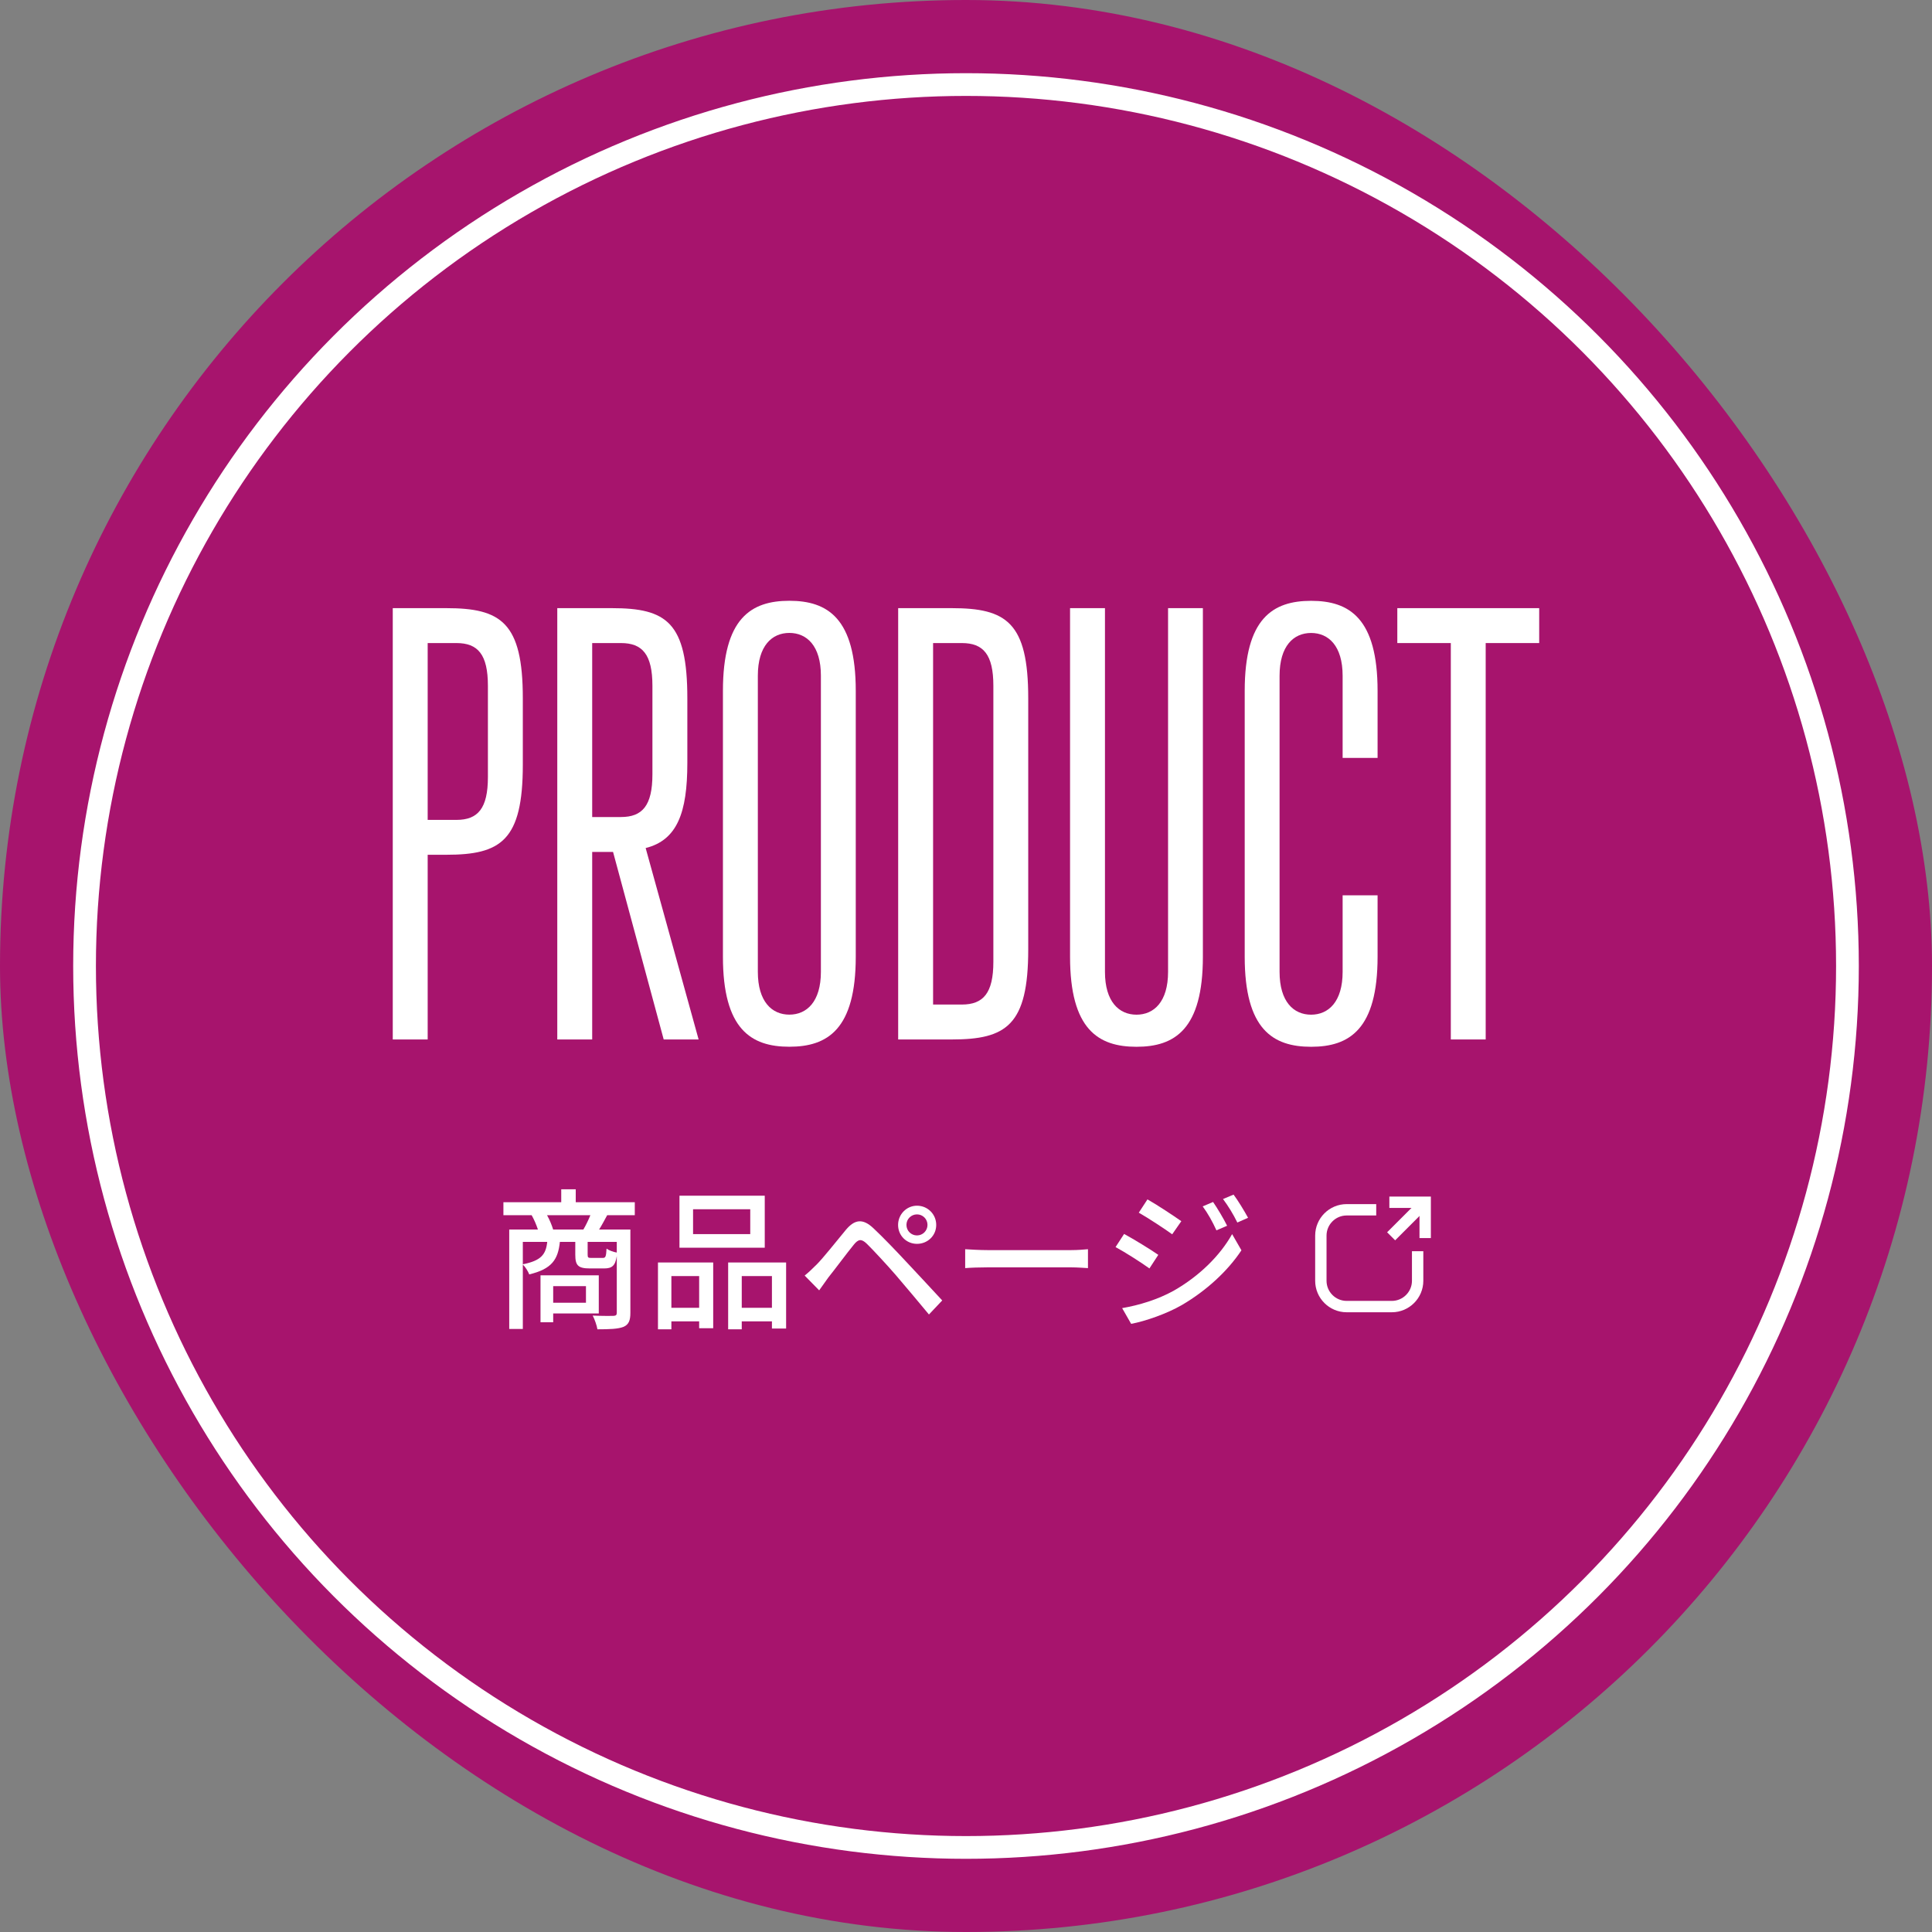
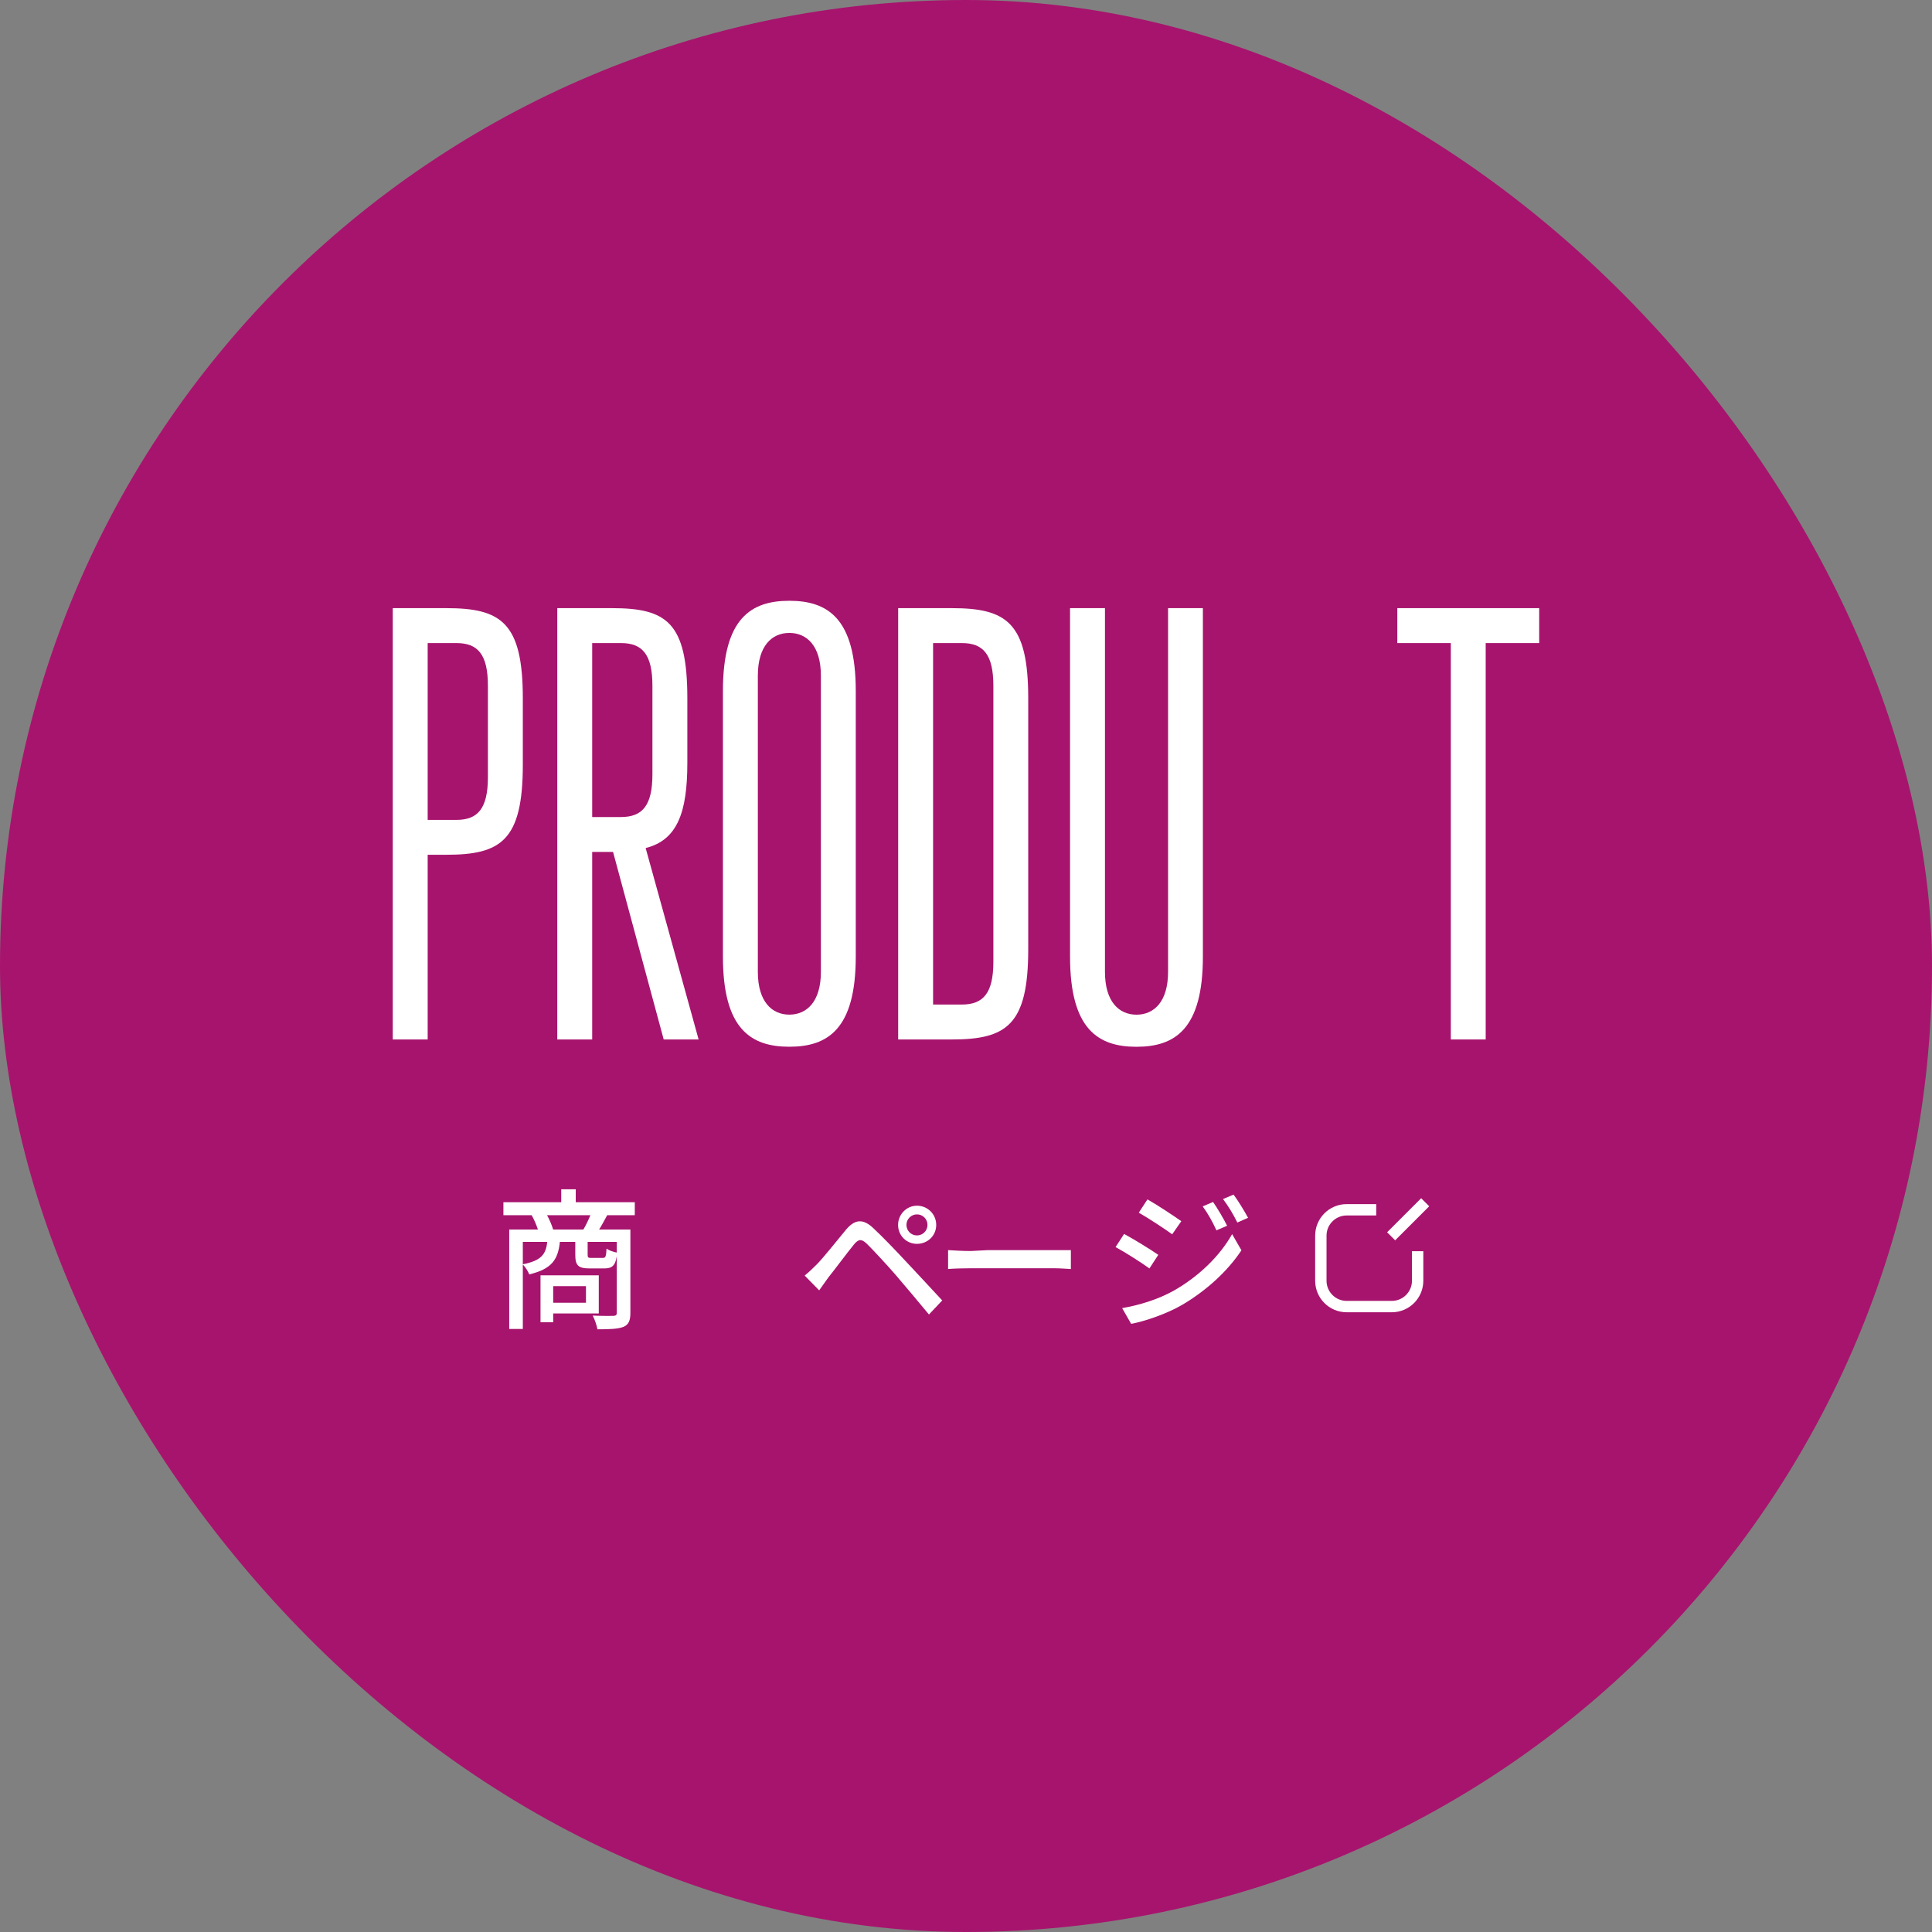
<svg xmlns="http://www.w3.org/2000/svg" id="_レイヤー_2" viewBox="0 0 425 425">
  <rect x="0" y="0" width="425" height="425" fill="#808080" stroke="none" />
  <defs>
    <style>.cls-1{stroke-width:5px;}.cls-1,.cls-2{fill:#a7146d;}.cls-1,.cls-3{stroke:#fff;stroke-miterlimit:10;}.cls-4{fill:#fff;}.cls-3{fill:none;stroke-width:2.5px;}</style>
  </defs>
  <g id="design">
    <g>
      <rect class="cls-2" x="0" y="0" width="425" height="425" rx="212.5" ry="212.5" />
-       <circle class="cls-1" cx="212.5" cy="212.5" r="193.9" />
      <g>
        <g>
          <path class="cls-4" d="M86.4,228.66v-94.88h11.77c12.01,0,16.84,3.1,16.84,19.82v14.61c0,16.72-4.83,19.82-16.84,19.82h-4.09v40.63h-7.68Zm20.93-77.79c0-6.94-2.23-9.41-6.93-9.41h-6.32v38.9h6.32c4.7,0,6.93-2.48,6.93-9.41v-20.07Z" />
          <path class="cls-4" d="M146,228.66l-11.14-41.25h-4.59v41.25h-7.68v-94.88h12.01c12.02,0,16.6,3.1,16.6,19.82v14.25c0,10.9-2.23,16.97-9.17,18.7l11.65,42.11h-7.69Zm-2.48-77.79c0-6.94-2.23-9.41-6.93-9.41h-6.32v38.27h6.32c4.7,0,6.93-2.48,6.93-9.41v-19.45Z" />
          <path class="cls-4" d="M159.03,151.98c0-15.98,6.19-19.82,14.61-19.82s14.61,3.84,14.61,19.82v58.46c0,15.98-6.19,19.82-14.61,19.82s-14.61-3.84-14.61-19.82v-58.46Zm21.55-3.34c0-6.57-3.1-9.41-6.94-9.41s-6.93,2.85-6.93,9.41v65.15c0,6.56,3.1,9.41,6.93,9.41s6.94-2.85,6.94-9.41v-65.15Z" />
          <path class="cls-4" d="M197.58,228.66v-94.88h11.77c12.01,0,16.84,3.1,16.84,19.82v55.24c0,16.72-4.83,19.82-16.84,19.82h-11.77Zm20.94-77.79c0-6.94-2.24-9.41-6.94-9.41h-6.32v79.52h6.32c4.7,0,6.94-2.48,6.94-9.41v-60.69Z" />
          <path class="cls-4" d="M256.93,133.78h7.68v76.67c0,15.98-6.19,19.82-14.61,19.82s-14.61-3.84-14.61-19.82v-76.67h7.68v80.02c0,6.56,3.1,9.41,6.94,9.41s6.94-2.85,6.94-9.41v-80.02Z" />
-           <path class="cls-4" d="M295.35,196.95h7.69v13.5c0,15.98-6.2,19.82-14.62,19.82s-14.61-3.84-14.61-19.82v-58.46c0-15.98,6.19-19.82,14.61-19.82s14.62,3.84,14.62,19.82v14.74h-7.69v-18.08c0-6.57-3.1-9.41-6.94-9.41s-6.93,2.85-6.93,9.41v65.15c0,6.56,3.1,9.41,6.93,9.41s6.94-2.85,6.94-9.41v-16.85Z" />
          <path class="cls-4" d="M319.15,228.66v-87.2h-11.77v-7.68h31.21v7.68h-11.77v87.2h-7.68Z" />
        </g>
        <path class="cls-3" d="M302.74,266.13h-6.51c-3.12,0-5.67,2.55-5.67,5.67v9.95c0,3.12,2.55,5.67,5.67,5.67h9.95c3.12,0,5.67-2.55,5.67-5.67v-6.51" />
        <g>
-           <polyline class="cls-3" points="305.63 264.47 313.51 264.47 313.51 272.35" />
          <line class="cls-3" x1="313.51" y1="264.47" x2="306.02" y2="271.96" />
        </g>
      </g>
      <g>
        <path class="cls-4" d="M133.57,267.32c-.64,1.17-1.21,2.25-1.78,3.15h6.88v18.32c0,1.64-.33,2.58-1.51,3.09-1.21,.47-3.02,.54-5.74,.54-.13-.84-.6-2.18-1.04-3.02,2.01,.1,3.96,.07,4.53,.07,.6-.03,.77-.2,.77-.71v-12.45c-.33,2.15-1.07,2.72-2.79,2.72h-3.12c-2.62,0-3.22-.67-3.22-3.02v-2.82h-3.39c-.4,3.89-1.78,5.97-6.74,7.15-.24-.64-.84-1.64-1.41-2.15v14.16h-2.99v-21.88h6.31c-.33-1.01-.84-2.21-1.38-3.15h-6.21v-2.85h12.72v-2.85h3.19v2.85h12.99v2.85h-6.07Zm-18.56,10.8c4.03-.81,5.07-2.15,5.37-4.93h-5.37v4.93Zm6.68,10.8v1.95h-2.79v-10.33h12.82v8.39h-10.03Zm6.64-18.45c.54-.91,1.14-2.15,1.54-3.15h-9.53c.57,1.01,1.07,2.25,1.34,3.15h6.64Zm-6.64,12.45v3.66h7.21v-3.66h-7.21Zm13.99-9.73h-6.41v2.79c0,.67,.1,.74,.87,.74h2.42c.64,0,.77-.23,.87-2.05,.47,.37,1.48,.74,2.25,.87v-2.35Z" />
-         <path class="cls-4" d="M144.74,277.72h12.15v14.46h-3.09v-1.51h-6.11v1.75h-2.95v-14.7Zm2.95,2.99v6.98h6.11v-6.98h-6.11Zm20.54-6.24h-18.76v-11.44h18.76v11.44Zm-3.19-8.46h-12.58v5.47h12.58v-5.47Zm7.89,11.71v14.53h-3.12v-1.58h-6.64v1.75h-2.99v-14.7h12.75Zm-3.12,9.97v-6.98h-6.64v6.98h6.64Z" />
        <path class="cls-4" d="M179.57,278.25c1.58-1.58,4.36-5.13,6.54-7.75,1.88-2.21,3.66-2.58,6.07-.27,2.11,1.98,4.87,4.87,6.84,6.98,2.28,2.42,5.67,6.07,8.25,8.86l-2.92,3.09c-2.35-2.82-5.23-6.27-7.31-8.69-1.95-2.25-5-5.54-6.34-6.85-1.21-1.17-1.88-1.07-2.92,.23-1.48,1.81-4.09,5.34-5.57,7.18-.71,.97-1.48,2.05-2.01,2.82l-3.19-3.25c.94-.77,1.61-1.41,2.55-2.35Zm22.15-13.02c2.35,0,4.23,1.88,4.23,4.23s-1.88,4.16-4.23,4.16-4.16-1.85-4.16-4.16,1.85-4.23,4.16-4.23Zm0,6.54c1.27,0,2.31-1.04,2.31-2.32s-1.04-2.31-2.31-2.31-2.32,1.01-2.32,2.31,1.04,2.32,2.32,2.32Z" />
-         <path class="cls-4" d="M217.32,275h18.25c1.61,0,2.92-.13,3.76-.2v4.16c-.74-.03-2.28-.17-3.76-.17h-18.25c-1.84,0-3.86,.07-5,.17v-4.16c1.11,.07,3.19,.2,5,.2Z" />
+         <path class="cls-4" d="M217.32,275h18.25v4.16c-.74-.03-2.28-.17-3.76-.17h-18.25c-1.84,0-3.86,.07-5,.17v-4.16c1.11,.07,3.19,.2,5,.2Z" />
        <path class="cls-4" d="M254.8,276.04l-1.95,2.99c-1.75-1.27-5.34-3.56-7.45-4.7l1.88-2.89c2.11,1.14,5.94,3.49,7.52,4.6Zm3.39,7.89c5.6-3.19,10.17-7.68,12.85-12.45l2.05,3.56c-3.02,4.56-7.68,8.86-13.12,12.05-3.39,1.95-8.09,3.56-11.14,4.13l-1.98-3.46c3.72-.64,7.82-1.88,11.34-3.83Zm1.68-15.3l-2.01,2.89c-1.71-1.24-5.3-3.59-7.35-4.76l1.91-2.92c2.08,1.17,5.84,3.66,7.45,4.8Zm10.07,1.01l-2.35,1.01c-.87-1.91-1.84-3.66-3.02-5.27l2.28-.97c.91,1.31,2.32,3.66,3.09,5.23Zm4.6-1.75l-2.35,1.04c-.94-1.91-1.98-3.59-3.15-5.17l2.32-.97c.94,1.24,2.35,3.56,3.19,5.1Z" />
      </g>
    </g>
  </g>
</svg>